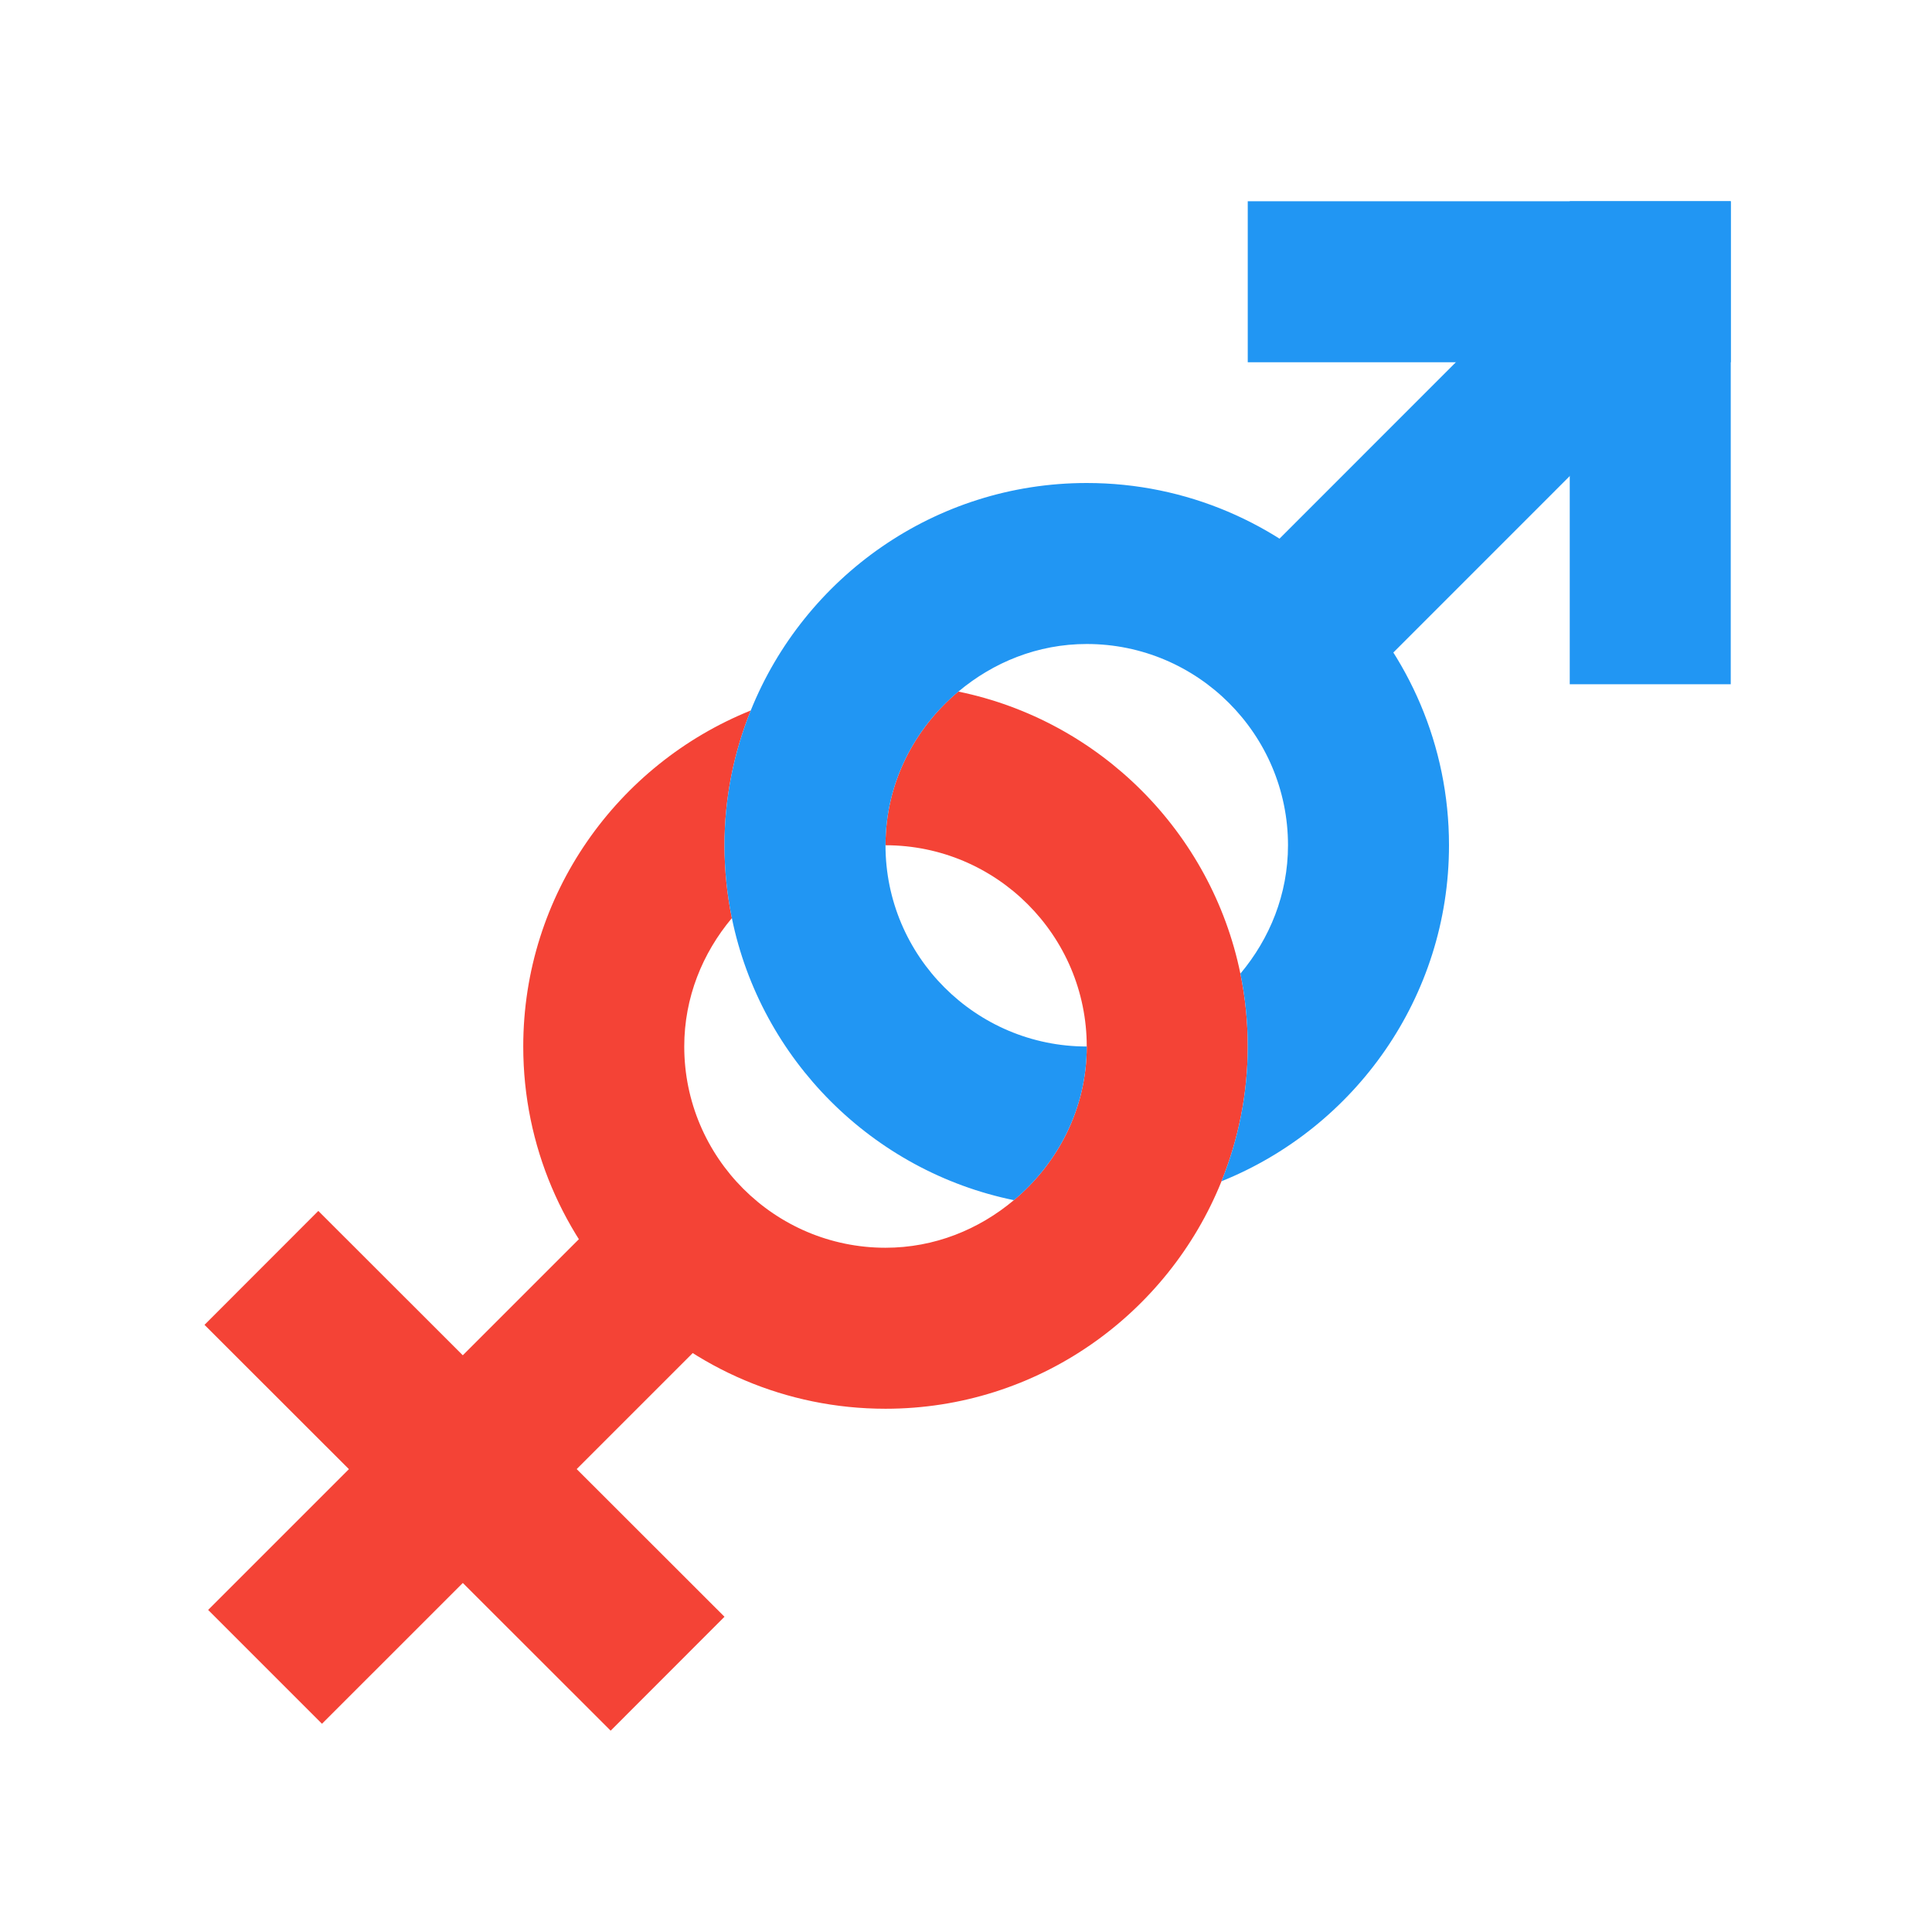
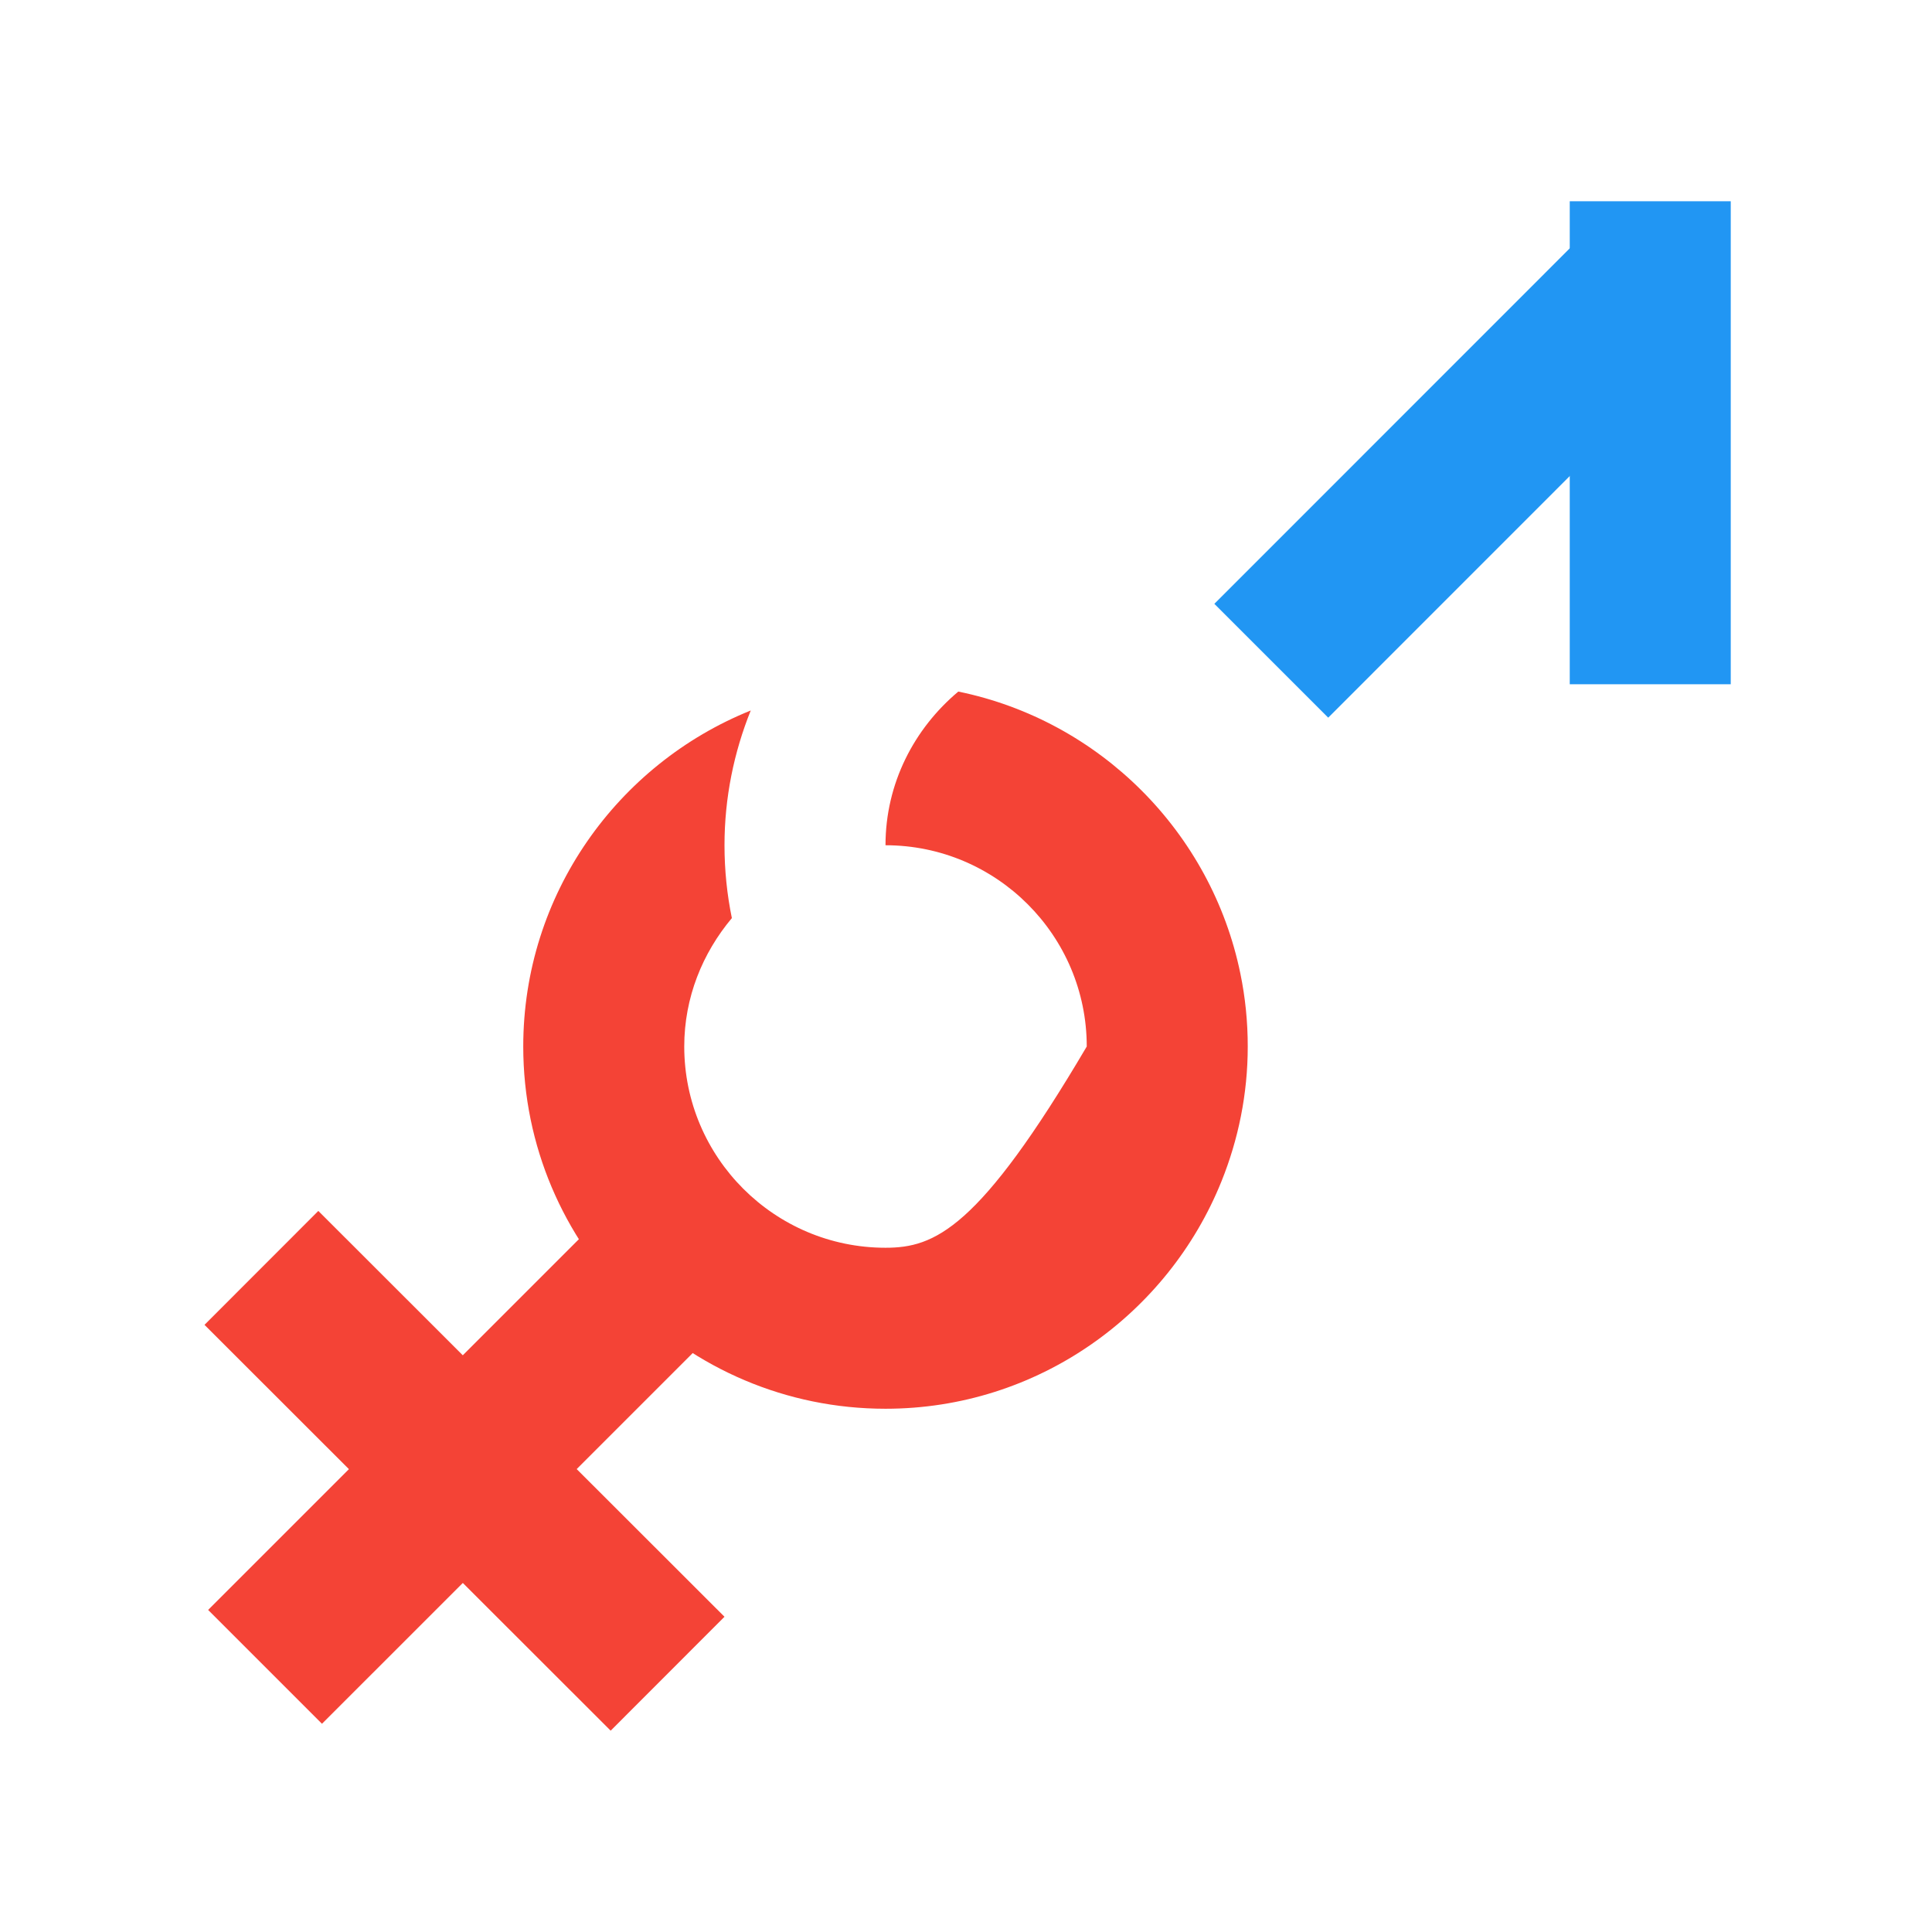
<svg xmlns="http://www.w3.org/2000/svg" width="48" height="48" viewBox="0 0 48 48">
  <path fill="#F44336" d="M10.042 28.239H14.042V43.673H10.042z" transform="rotate(45.001 12.042 35.956)" />
  <path fill="#F44336" d="M4.409 34.543H18.674V38.544H4.409z" transform="rotate(44.976 11.543 36.541)" />
-   <path fill="#F44336" d="M30.817,24.19c-0.72-3.514-3.494-6.288-7.008-7.008C22.713,18.101,22,19.462,22,21c2.757,0,5,2.243,5,5c0,1.538-0.713,2.899-1.81,3.817C24.322,30.545,23.219,31,22,31c-2.757,0-5-2.243-5-5c0-1.219,0.455-2.322,1.183-3.19C18.063,22.225,18,21.619,18,21c0-1.184,0.235-2.312,0.652-3.348C15.344,18.984,13,22.221,13,26c0,4.963,4.037,9,9,9c3.779,0,7.016-2.344,8.348-5.652C30.765,28.312,31,27.184,31,26C31,25.381,30.938,24.775,30.817,24.19z" />
+   <path fill="#F44336" d="M30.817,24.19c-0.72-3.514-3.494-6.288-7.008-7.008C22.713,18.101,22,19.462,22,21c2.757,0,5,2.243,5,5C24.322,30.545,23.219,31,22,31c-2.757,0-5-2.243-5-5c0-1.219,0.455-2.322,1.183-3.19C18.063,22.225,18,21.619,18,21c0-1.184,0.235-2.312,0.652-3.348C15.344,18.984,13,22.221,13,26c0,4.963,4.037,9,9,9c3.779,0,7.016-2.344,8.348-5.652C30.765,28.312,31,27.184,31,26C31,25.381,30.938,24.775,30.817,24.19z" />
  <g>
-     <path fill="#2196F3" d="M31 5H43V9H31z" />
    <path fill="#2196F3" d="M39 5H43V17H39z" />
    <path fill="#2196F3" d="M34.097 5.523H38.097V18.284H34.097z" transform="rotate(44.992 36.096 11.902)" />
-     <path fill="#2196F3" d="M27,12c-3.779,0-7.016,2.344-8.348,5.652C18.235,18.688,18,19.816,18,21c0,0.619,0.063,1.225,0.183,1.81c0.72,3.514,3.494,6.288,7.008,7.008C26.287,28.899,27,27.538,27,26c-2.757,0-5-2.243-5-5c0-1.538,0.713-2.899,1.81-3.817C24.678,16.455,25.781,16,27,16c2.757,0,5,2.243,5,5c0,1.219-0.455,2.322-1.183,3.19C30.938,24.775,31,25.381,31,26c0,1.184-0.235,2.312-0.652,3.348C33.656,28.016,36,24.779,36,21C36,16.037,31.963,12,27,12z" />
  </g>
</svg>